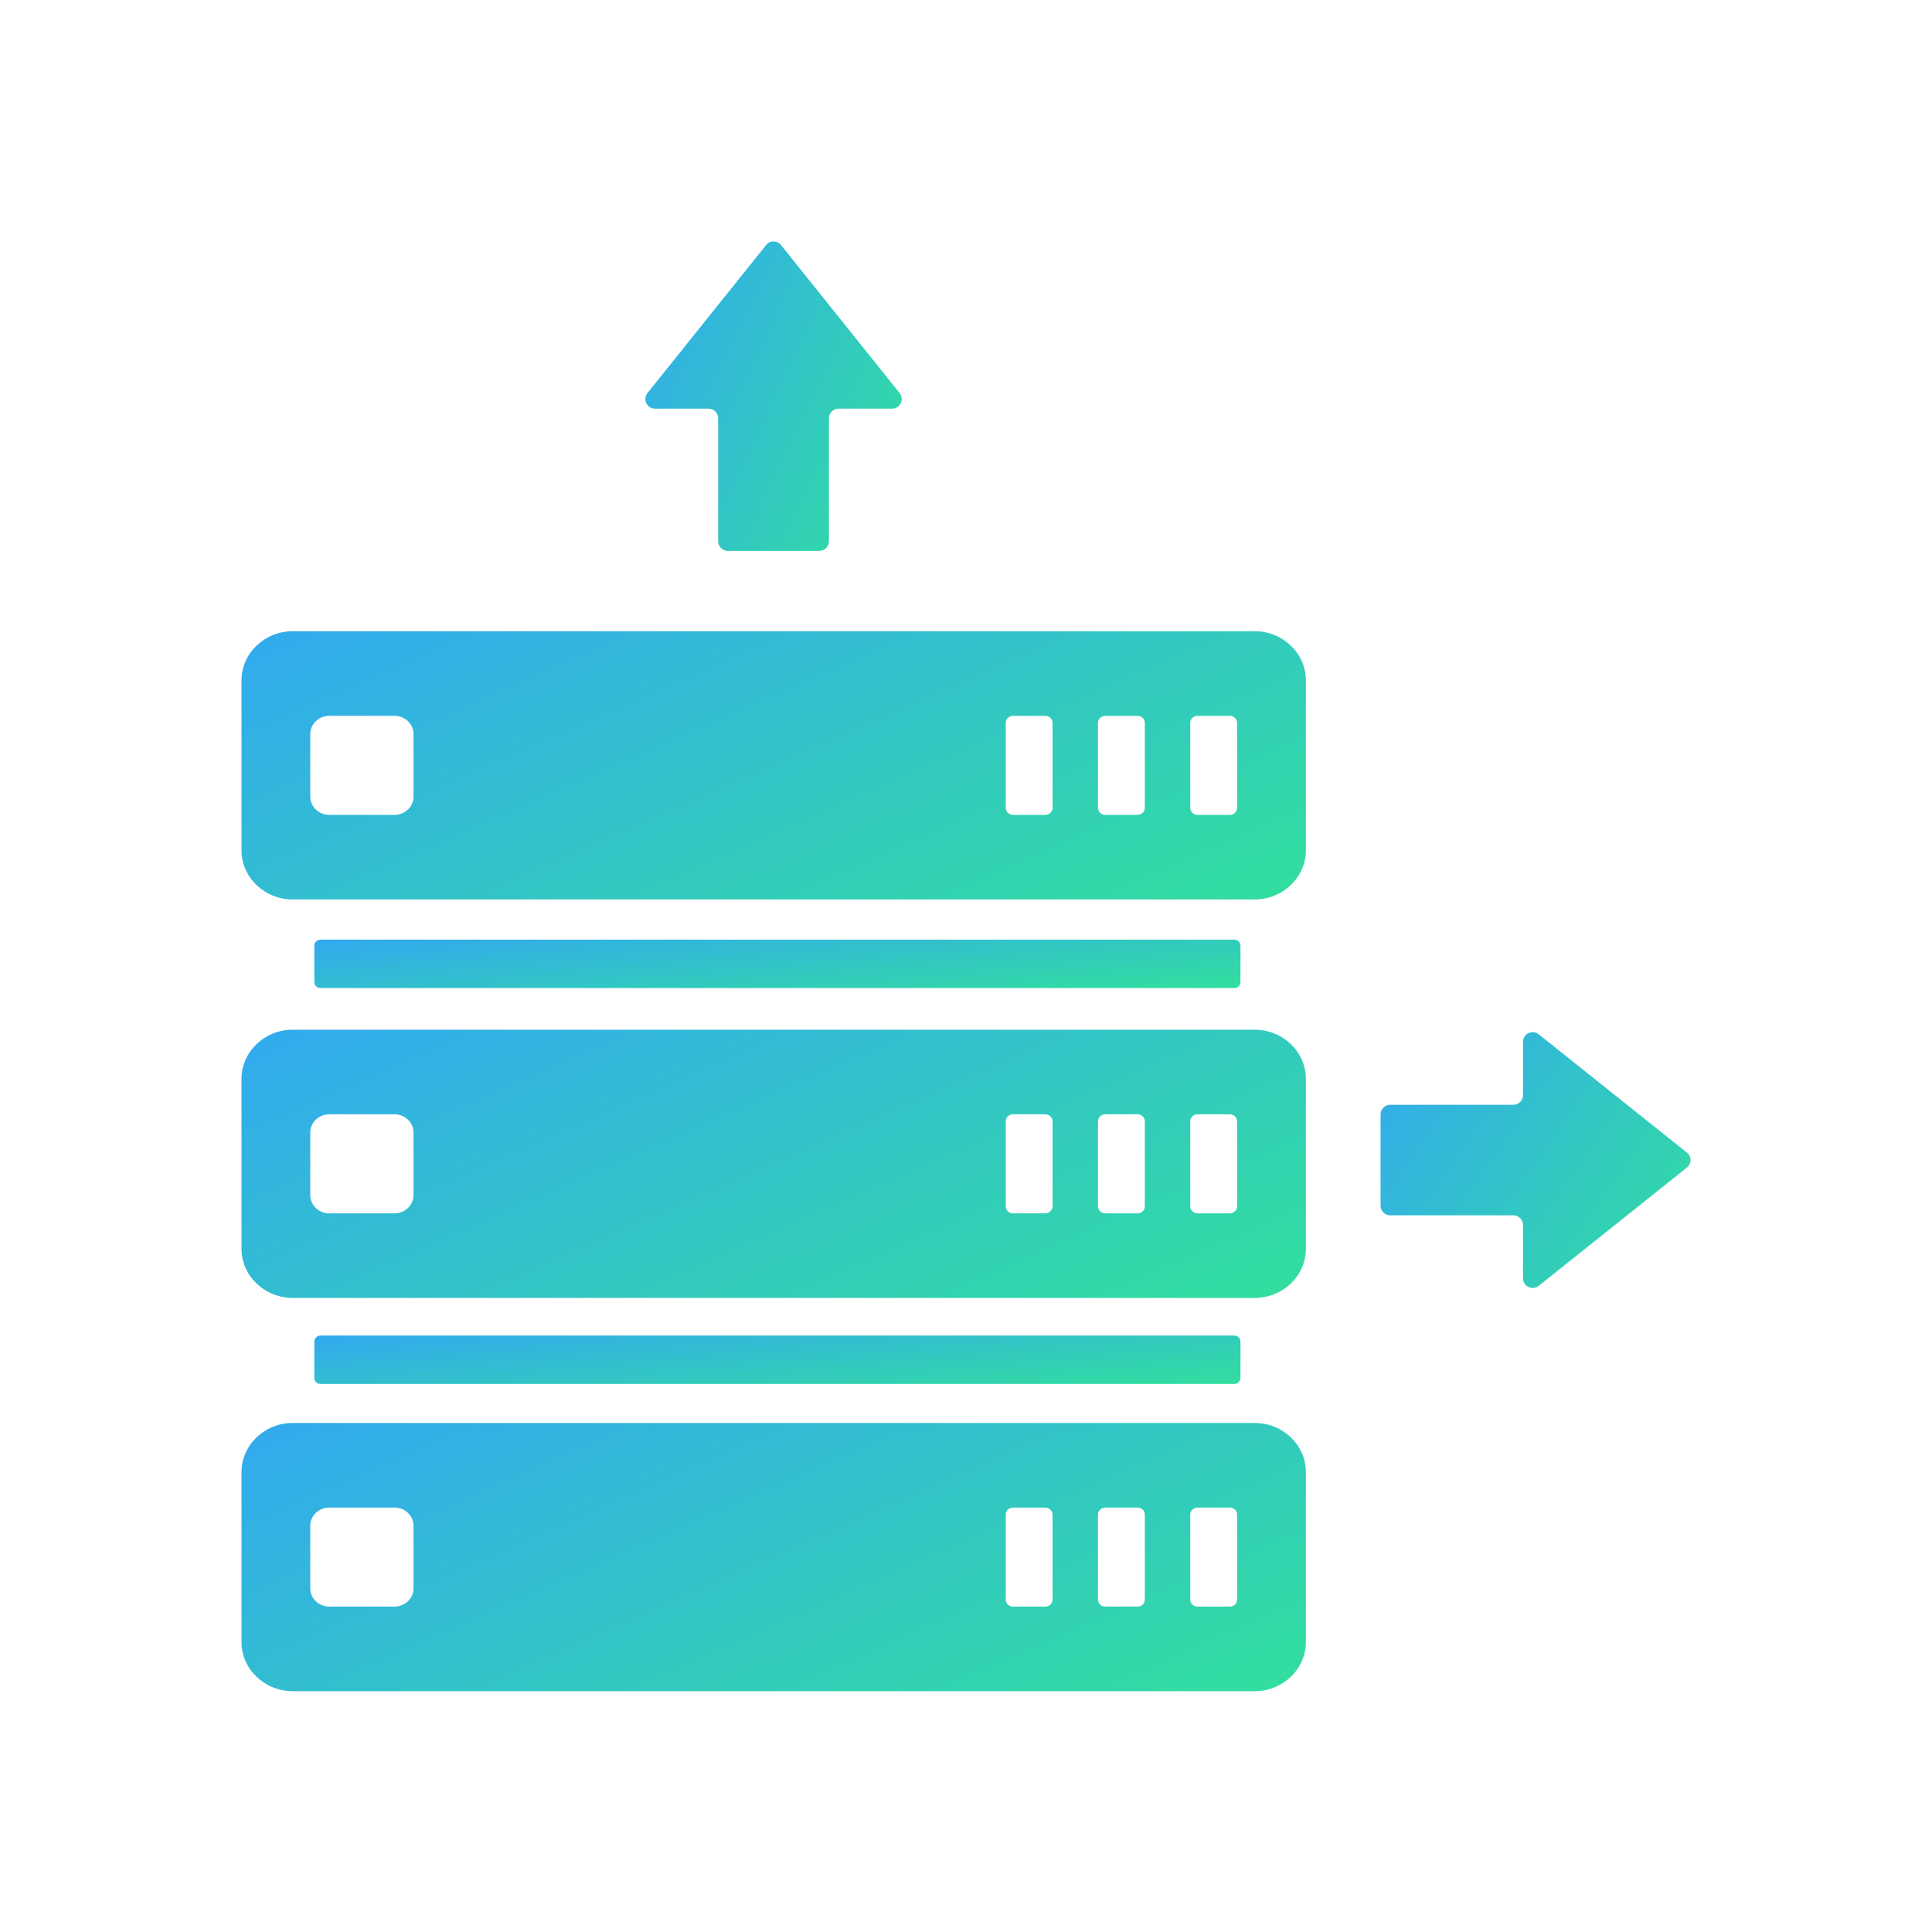
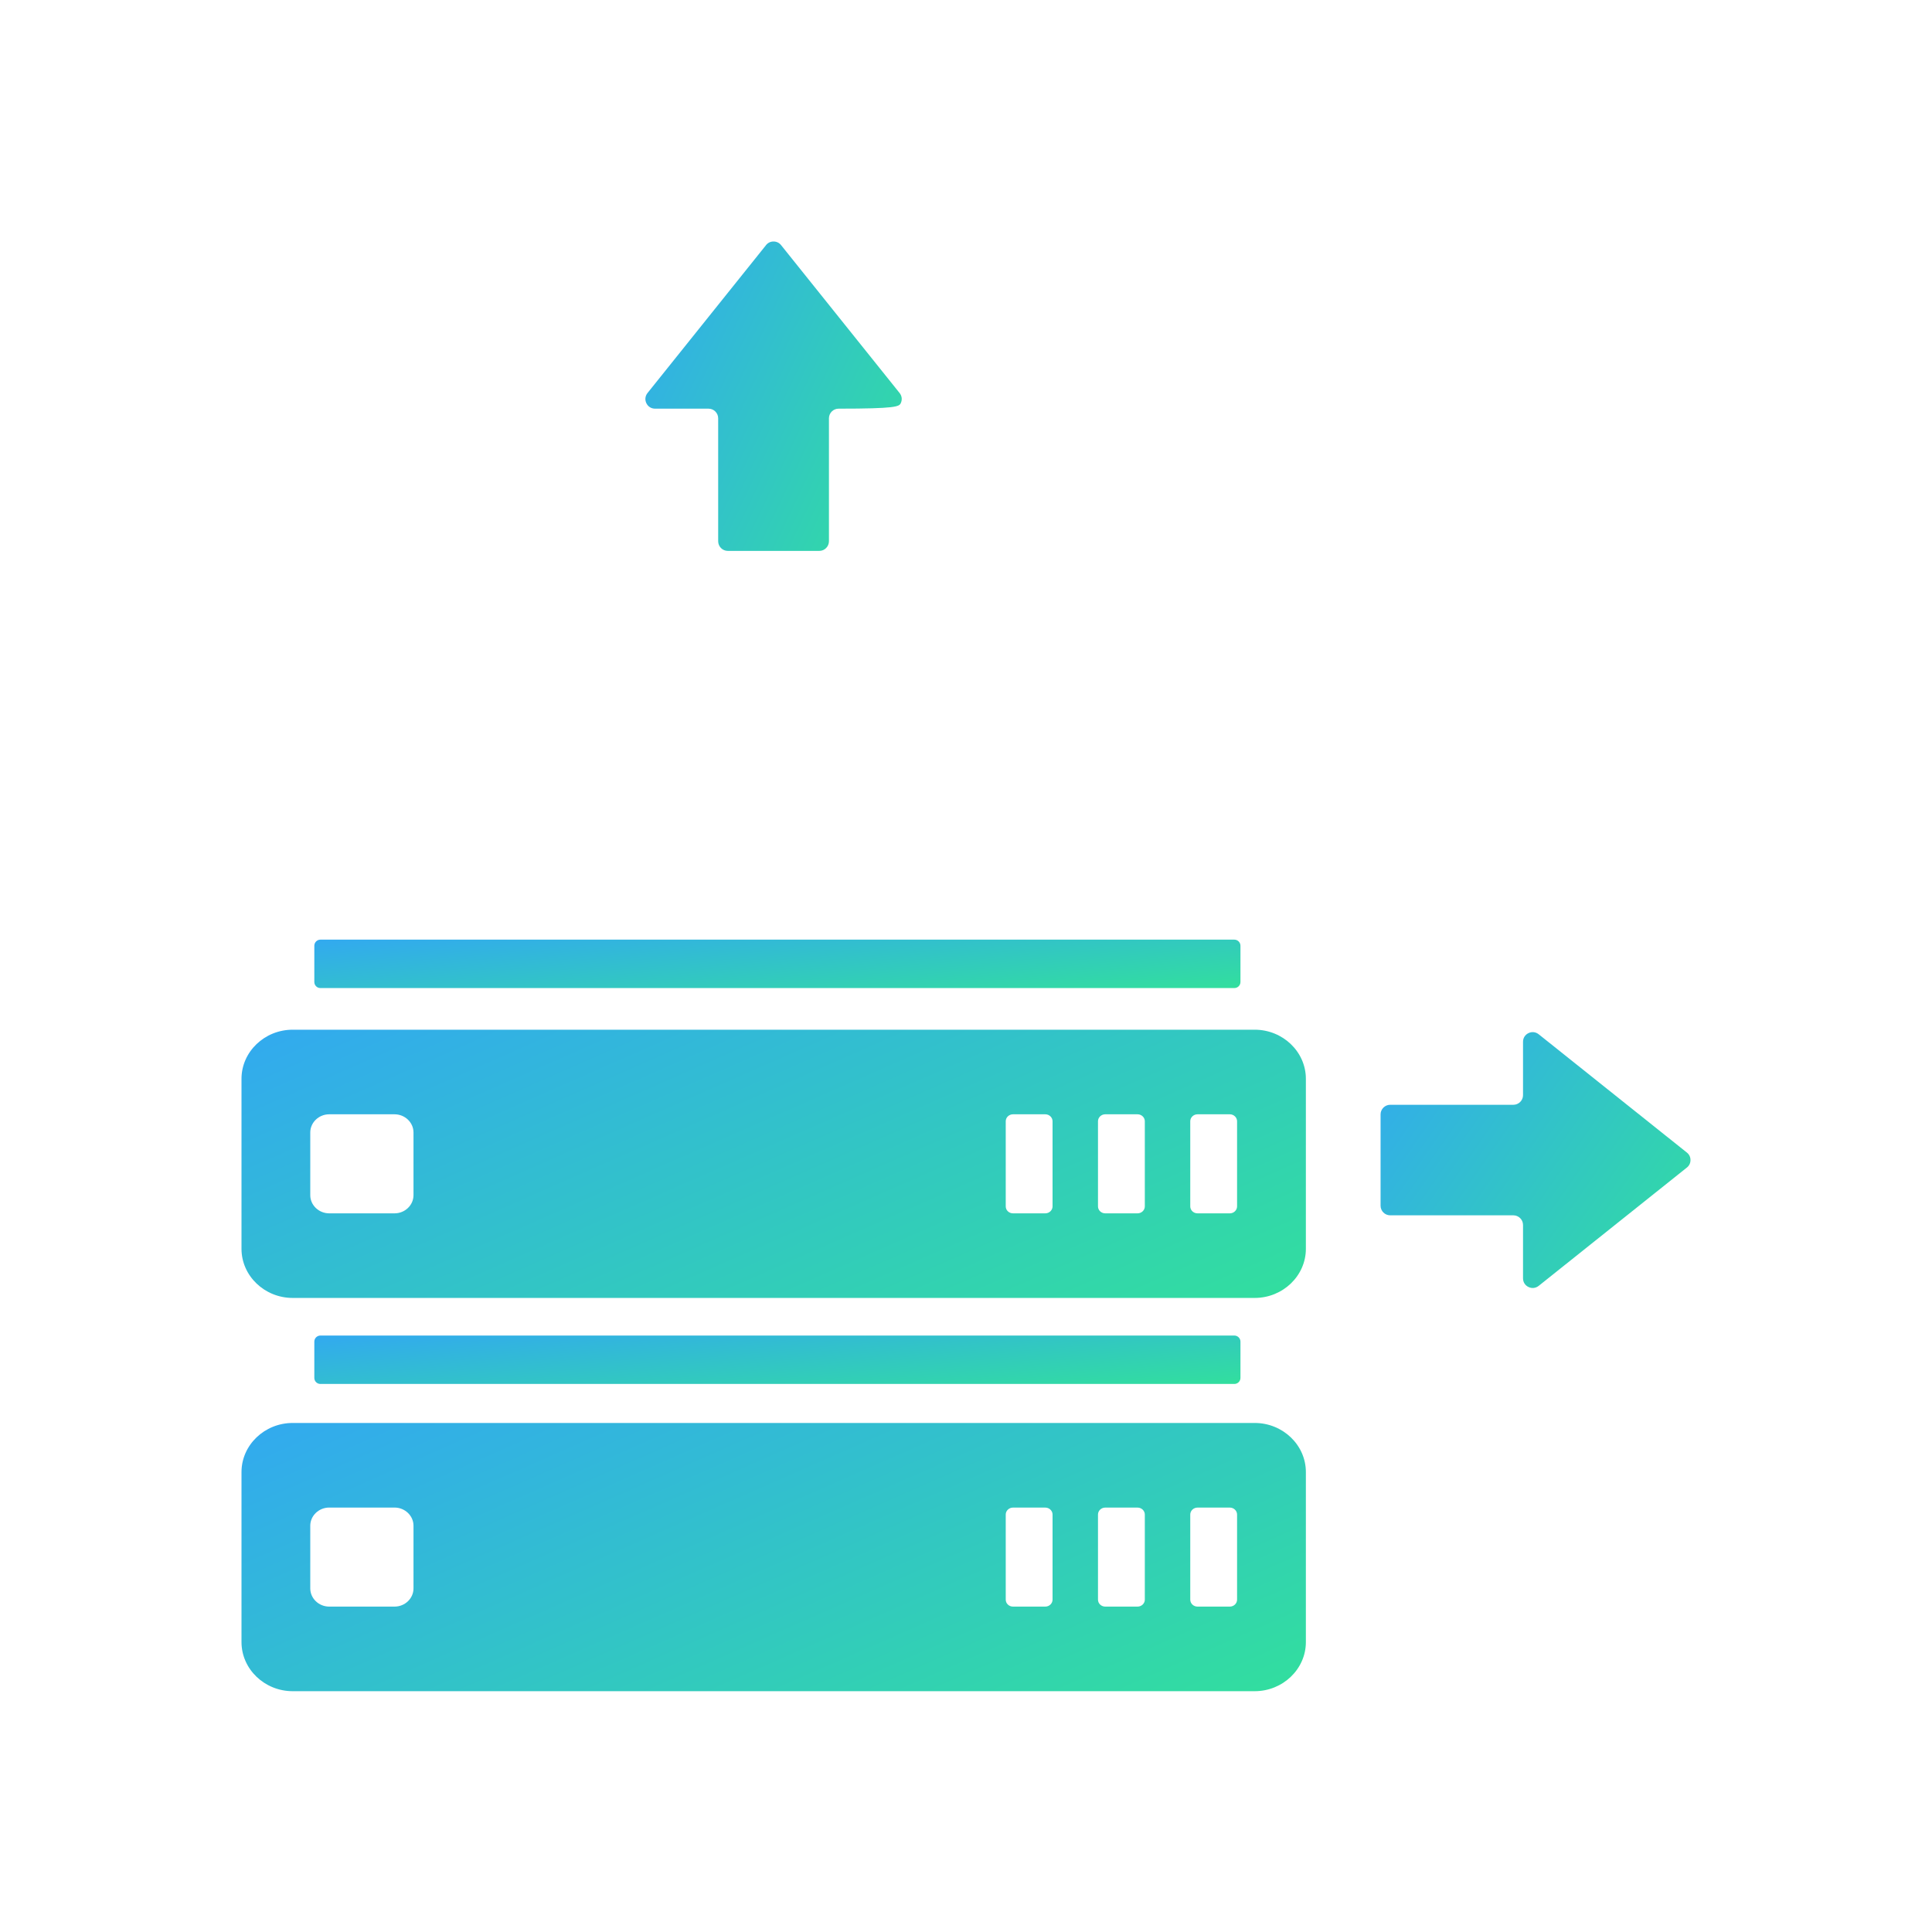
<svg xmlns="http://www.w3.org/2000/svg" width="120" height="120" viewBox="0 0 120 120" fill="none">
-   <path fill-rule="evenodd" clip-rule="evenodd" d="M77.932 39.207H18.178C16.429 39.207 15 40.58 15 42.256V52.818C15 54.494 16.431 55.867 18.178 55.867H77.932C79.679 55.867 81.11 54.494 81.11 52.818V42.256C81.11 40.58 79.681 39.207 77.932 39.207ZM25.683 49.484C25.683 50.105 25.154 50.613 24.505 50.613H20.449C19.802 50.613 19.271 50.105 19.271 49.484V45.59C19.271 44.969 19.802 44.461 20.449 44.461H24.505C25.152 44.461 25.683 44.969 25.683 45.59V49.484ZM65.376 50.181C65.376 50.418 65.173 50.613 64.926 50.613H62.918C62.671 50.613 62.468 50.42 62.468 50.181V44.895C62.468 44.658 62.671 44.463 62.918 44.463H64.926C65.173 44.463 65.376 44.658 65.376 44.895V50.181ZM71.107 50.181C71.107 50.418 70.904 50.613 70.656 50.613H68.648C68.401 50.613 68.198 50.42 68.198 50.181V44.895C68.198 44.658 68.401 44.463 68.648 44.463H70.656C70.904 44.463 71.107 44.658 71.107 44.895V50.181ZM76.837 50.181C76.837 50.418 76.634 50.613 76.387 50.613H74.379C74.132 50.613 73.929 50.42 73.929 50.181V44.895C73.929 44.658 74.132 44.463 74.379 44.463H76.387C76.634 44.463 76.837 44.658 76.837 44.895V50.181Z" fill="url(#paint0_linear_16519_62632)" />
  <path fill-rule="evenodd" clip-rule="evenodd" d="M76.669 61.37C76.876 61.37 77.047 61.201 77.047 60.994V58.741C77.047 58.534 76.876 58.363 76.669 58.363H19.901C19.694 58.363 19.523 58.532 19.523 58.741V60.994C19.523 61.201 19.692 61.37 19.901 61.37H76.669Z" fill="url(#paint1_linear_16519_62632)" />
  <path fill-rule="evenodd" clip-rule="evenodd" d="M76.669 85.96C76.876 85.96 77.047 85.791 77.047 85.584V83.331C77.047 83.124 76.876 82.953 76.669 82.953H19.901C19.694 82.953 19.523 83.122 19.523 83.331V85.584C19.523 85.791 19.692 85.96 19.901 85.96H76.669Z" fill="url(#paint2_linear_16519_62632)" />
  <path fill-rule="evenodd" clip-rule="evenodd" d="M77.932 63.957H18.178C16.429 63.957 15 65.33 15 67.006V77.568C15 79.244 16.431 80.617 18.178 80.617H77.932C79.679 80.617 81.11 79.244 81.11 77.568V67.006C81.11 65.33 79.681 63.957 77.932 63.957ZM25.683 74.234C25.683 74.855 25.154 75.363 24.505 75.363H20.449C19.802 75.363 19.271 74.855 19.271 74.234V70.341C19.271 69.719 19.802 69.211 20.449 69.211H24.505C25.152 69.211 25.683 69.719 25.683 70.341V74.234ZM65.376 74.931C65.376 75.168 65.173 75.363 64.926 75.363H62.918C62.671 75.363 62.468 75.17 62.468 74.931V69.643C62.468 69.406 62.671 69.211 62.918 69.211H64.926C65.173 69.211 65.376 69.406 65.376 69.643V74.931ZM71.107 74.931C71.107 75.168 70.904 75.363 70.656 75.363H68.648C68.401 75.363 68.198 75.17 68.198 74.931V69.643C68.198 69.406 68.401 69.211 68.648 69.211H70.656C70.904 69.211 71.107 69.406 71.107 69.643V74.931ZM76.837 74.931C76.837 75.168 76.634 75.363 76.387 75.363H74.379C74.132 75.363 73.929 75.17 73.929 74.931V69.643C73.929 69.406 74.132 69.211 74.379 69.211H76.387C76.634 69.211 76.837 69.406 76.837 69.643V74.931Z" fill="url(#paint3_linear_16519_62632)" />
  <path fill-rule="evenodd" clip-rule="evenodd" d="M77.932 88.383H18.178C16.429 88.383 15 89.756 15 91.432V101.994C15 103.67 16.431 105.043 18.178 105.043H77.932C79.679 105.043 81.11 103.67 81.11 101.994V91.432C81.11 89.756 79.681 88.383 77.932 88.383ZM25.683 98.659C25.683 99.281 25.154 99.789 24.505 99.789H20.449C19.802 99.789 19.271 99.281 19.271 98.659V94.766C19.271 94.145 19.802 93.637 20.449 93.637H24.505C25.152 93.637 25.683 94.145 25.683 94.766V98.659ZM65.376 99.357C65.376 99.594 65.173 99.789 64.926 99.789H62.918C62.671 99.789 62.468 99.596 62.468 99.357V94.071C62.468 93.834 62.671 93.639 62.918 93.639H64.926C65.173 93.639 65.376 93.834 65.376 94.071V99.357ZM71.107 99.357C71.107 99.594 70.904 99.789 70.656 99.789H68.648C68.401 99.789 68.198 99.596 68.198 99.357V94.071C68.198 93.834 68.401 93.639 68.648 93.639H70.656C70.904 93.639 71.107 93.834 71.107 94.071V99.357ZM76.837 99.357C76.837 99.594 76.634 99.789 76.387 99.789H74.379C74.132 99.789 73.929 99.596 73.929 99.357V94.071C73.929 93.834 74.132 93.639 74.379 93.639H76.387C76.634 93.639 76.837 93.834 76.837 94.071V99.357Z" fill="url(#paint4_linear_16519_62632)" />
-   <path d="M47.58 15.225L40.219 24.41C40.073 24.595 40.044 24.83 40.147 25.044C40.249 25.256 40.45 25.383 40.688 25.383H44.008C44.338 25.383 44.607 25.652 44.607 25.982V33.618C44.607 33.947 44.876 34.217 45.206 34.217H50.888C51.218 34.217 51.487 33.947 51.487 33.618V25.982C51.487 25.652 51.756 25.383 52.086 25.383H55.406C55.641 25.383 55.844 25.256 55.947 25.044C56.049 24.83 56.023 24.595 55.875 24.41L48.514 15.225C48.396 15.078 48.235 15 48.046 15C47.857 15 47.696 15.078 47.578 15.225H47.58Z" fill="url(#paint5_linear_16519_62632)" />
+   <path d="M47.58 15.225L40.219 24.41C40.073 24.595 40.044 24.83 40.147 25.044C40.249 25.256 40.45 25.383 40.688 25.383H44.008C44.338 25.383 44.607 25.652 44.607 25.982V33.618C44.607 33.947 44.876 34.217 45.206 34.217H50.888C51.218 34.217 51.487 33.947 51.487 33.618V25.982C51.487 25.652 51.756 25.383 52.086 25.383C55.641 25.383 55.844 25.256 55.947 25.044C56.049 24.83 56.023 24.595 55.875 24.41L48.514 15.225C48.396 15.078 48.235 15 48.046 15C47.857 15 47.696 15.078 47.578 15.225H47.58Z" fill="url(#paint5_linear_16519_62632)" />
  <path d="M104.774 71.587L95.572 64.241C95.388 64.094 95.15 64.066 94.937 64.168C94.724 64.271 94.598 64.472 94.598 64.707V68.022C94.598 68.351 94.328 68.62 93.999 68.62H86.349C86.019 68.62 85.75 68.89 85.75 69.217V74.889C85.75 75.219 86.019 75.486 86.349 75.486H93.999C94.328 75.486 94.598 75.756 94.598 76.085V79.4C94.598 79.635 94.724 79.836 94.937 79.938C95.15 80.041 95.388 80.013 95.572 79.866L104.774 72.52C104.921 72.403 104.999 72.24 104.999 72.053C104.999 71.866 104.921 71.704 104.774 71.587Z" fill="url(#paint6_linear_16519_62632)" />
  <defs>
    <linearGradient id="paint0_linear_16519_62632" x1="8.439" y1="34.145" x2="28.394" y2="79.446" gradientUnits="userSpaceOnUse">
      <stop stop-color="#32A0FE" />
      <stop offset="1" stop-color="#32DF9D" />
    </linearGradient>
    <linearGradient id="paint1_linear_16519_62632" x1="13.815" y1="57.45" x2="14.7" y2="67.131" gradientUnits="userSpaceOnUse">
      <stop stop-color="#32A0FE" />
      <stop offset="1" stop-color="#32DF9D" />
    </linearGradient>
    <linearGradient id="paint2_linear_16519_62632" x1="13.815" y1="82.04" x2="14.7" y2="91.721" gradientUnits="userSpaceOnUse">
      <stop stop-color="#32A0FE" />
      <stop offset="1" stop-color="#32DF9D" />
    </linearGradient>
    <linearGradient id="paint3_linear_16519_62632" x1="8.439" y1="58.895" x2="28.394" y2="104.196" gradientUnits="userSpaceOnUse">
      <stop stop-color="#32A0FE" />
      <stop offset="1" stop-color="#32DF9D" />
    </linearGradient>
    <linearGradient id="paint4_linear_16519_62632" x1="8.439" y1="83.321" x2="28.394" y2="128.622" gradientUnits="userSpaceOnUse">
      <stop stop-color="#32A0FE" />
      <stop offset="1" stop-color="#32DF9D" />
    </linearGradient>
    <linearGradient id="paint5_linear_16519_62632" x1="38.506" y1="9.161" x2="62.655" y2="20.609" gradientUnits="userSpaceOnUse">
      <stop stop-color="#32A0FE" />
      <stop offset="1" stop-color="#32DF9D" />
    </linearGradient>
    <linearGradient id="paint6_linear_16519_62632" x1="83.84" y1="59.279" x2="107.995" y2="76.018" gradientUnits="userSpaceOnUse">
      <stop stop-color="#32A0FE" />
      <stop offset="1" stop-color="#32DF9D" />
    </linearGradient>
  </defs>
</svg>